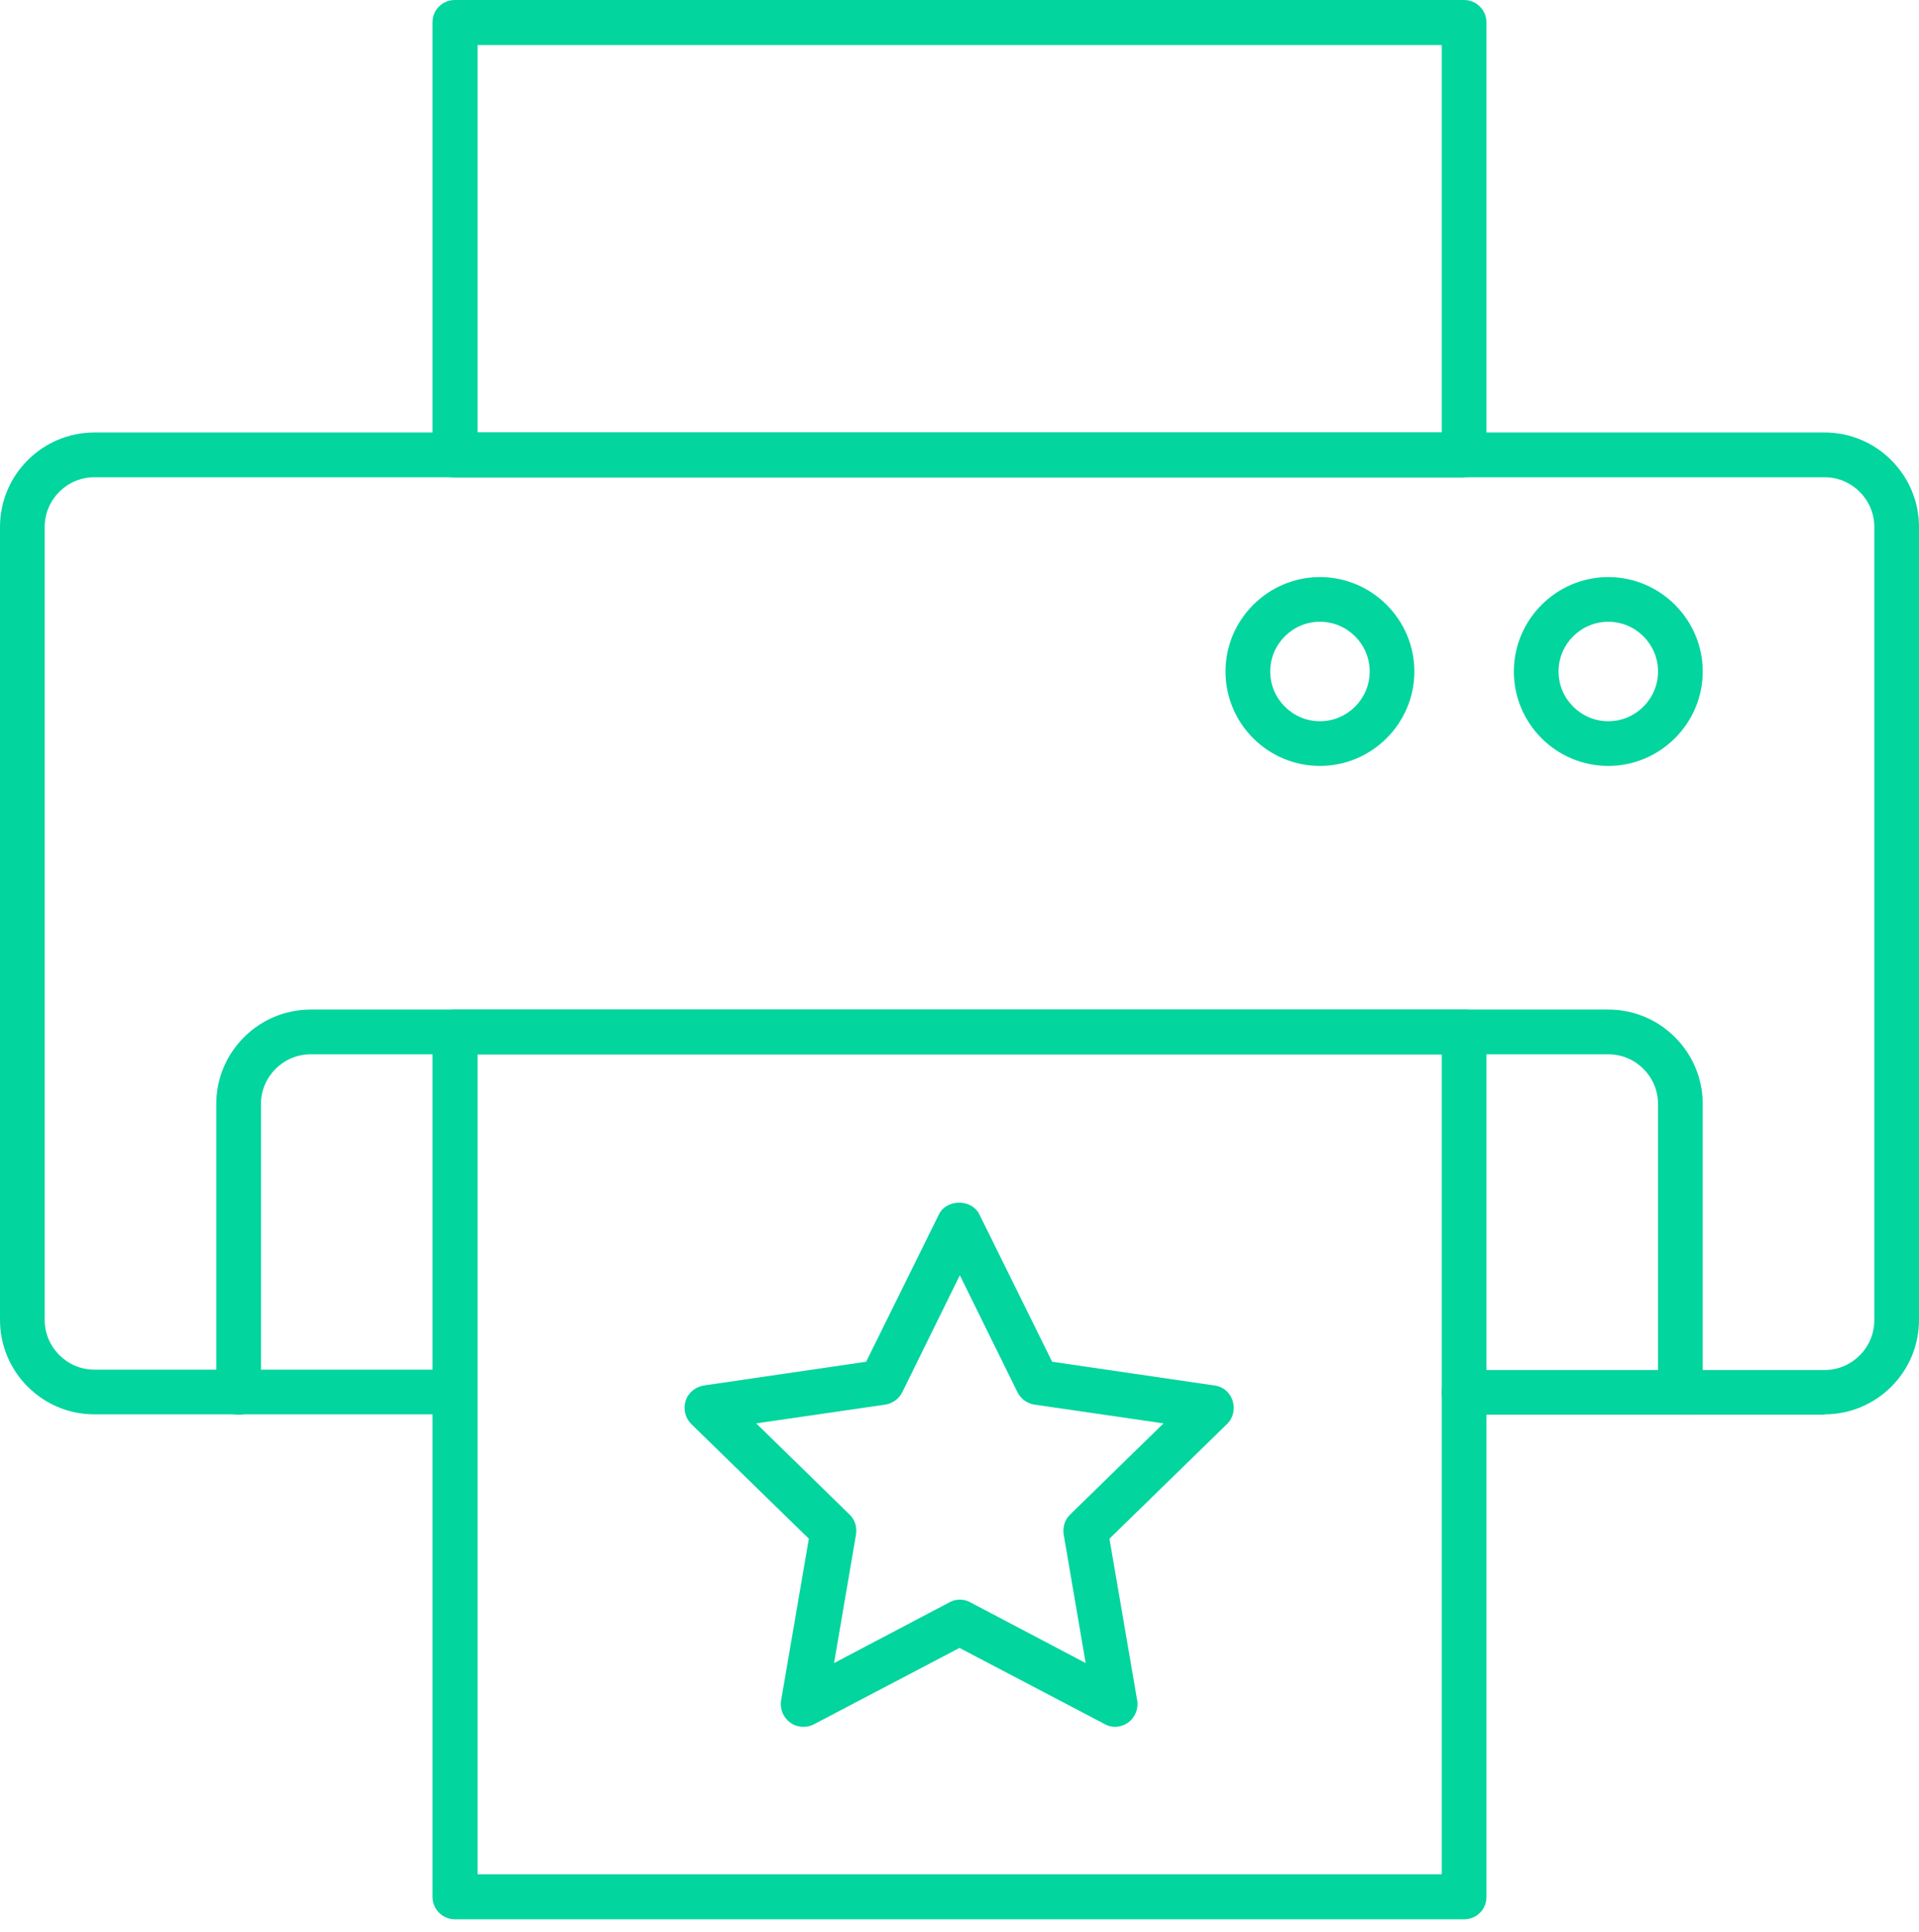
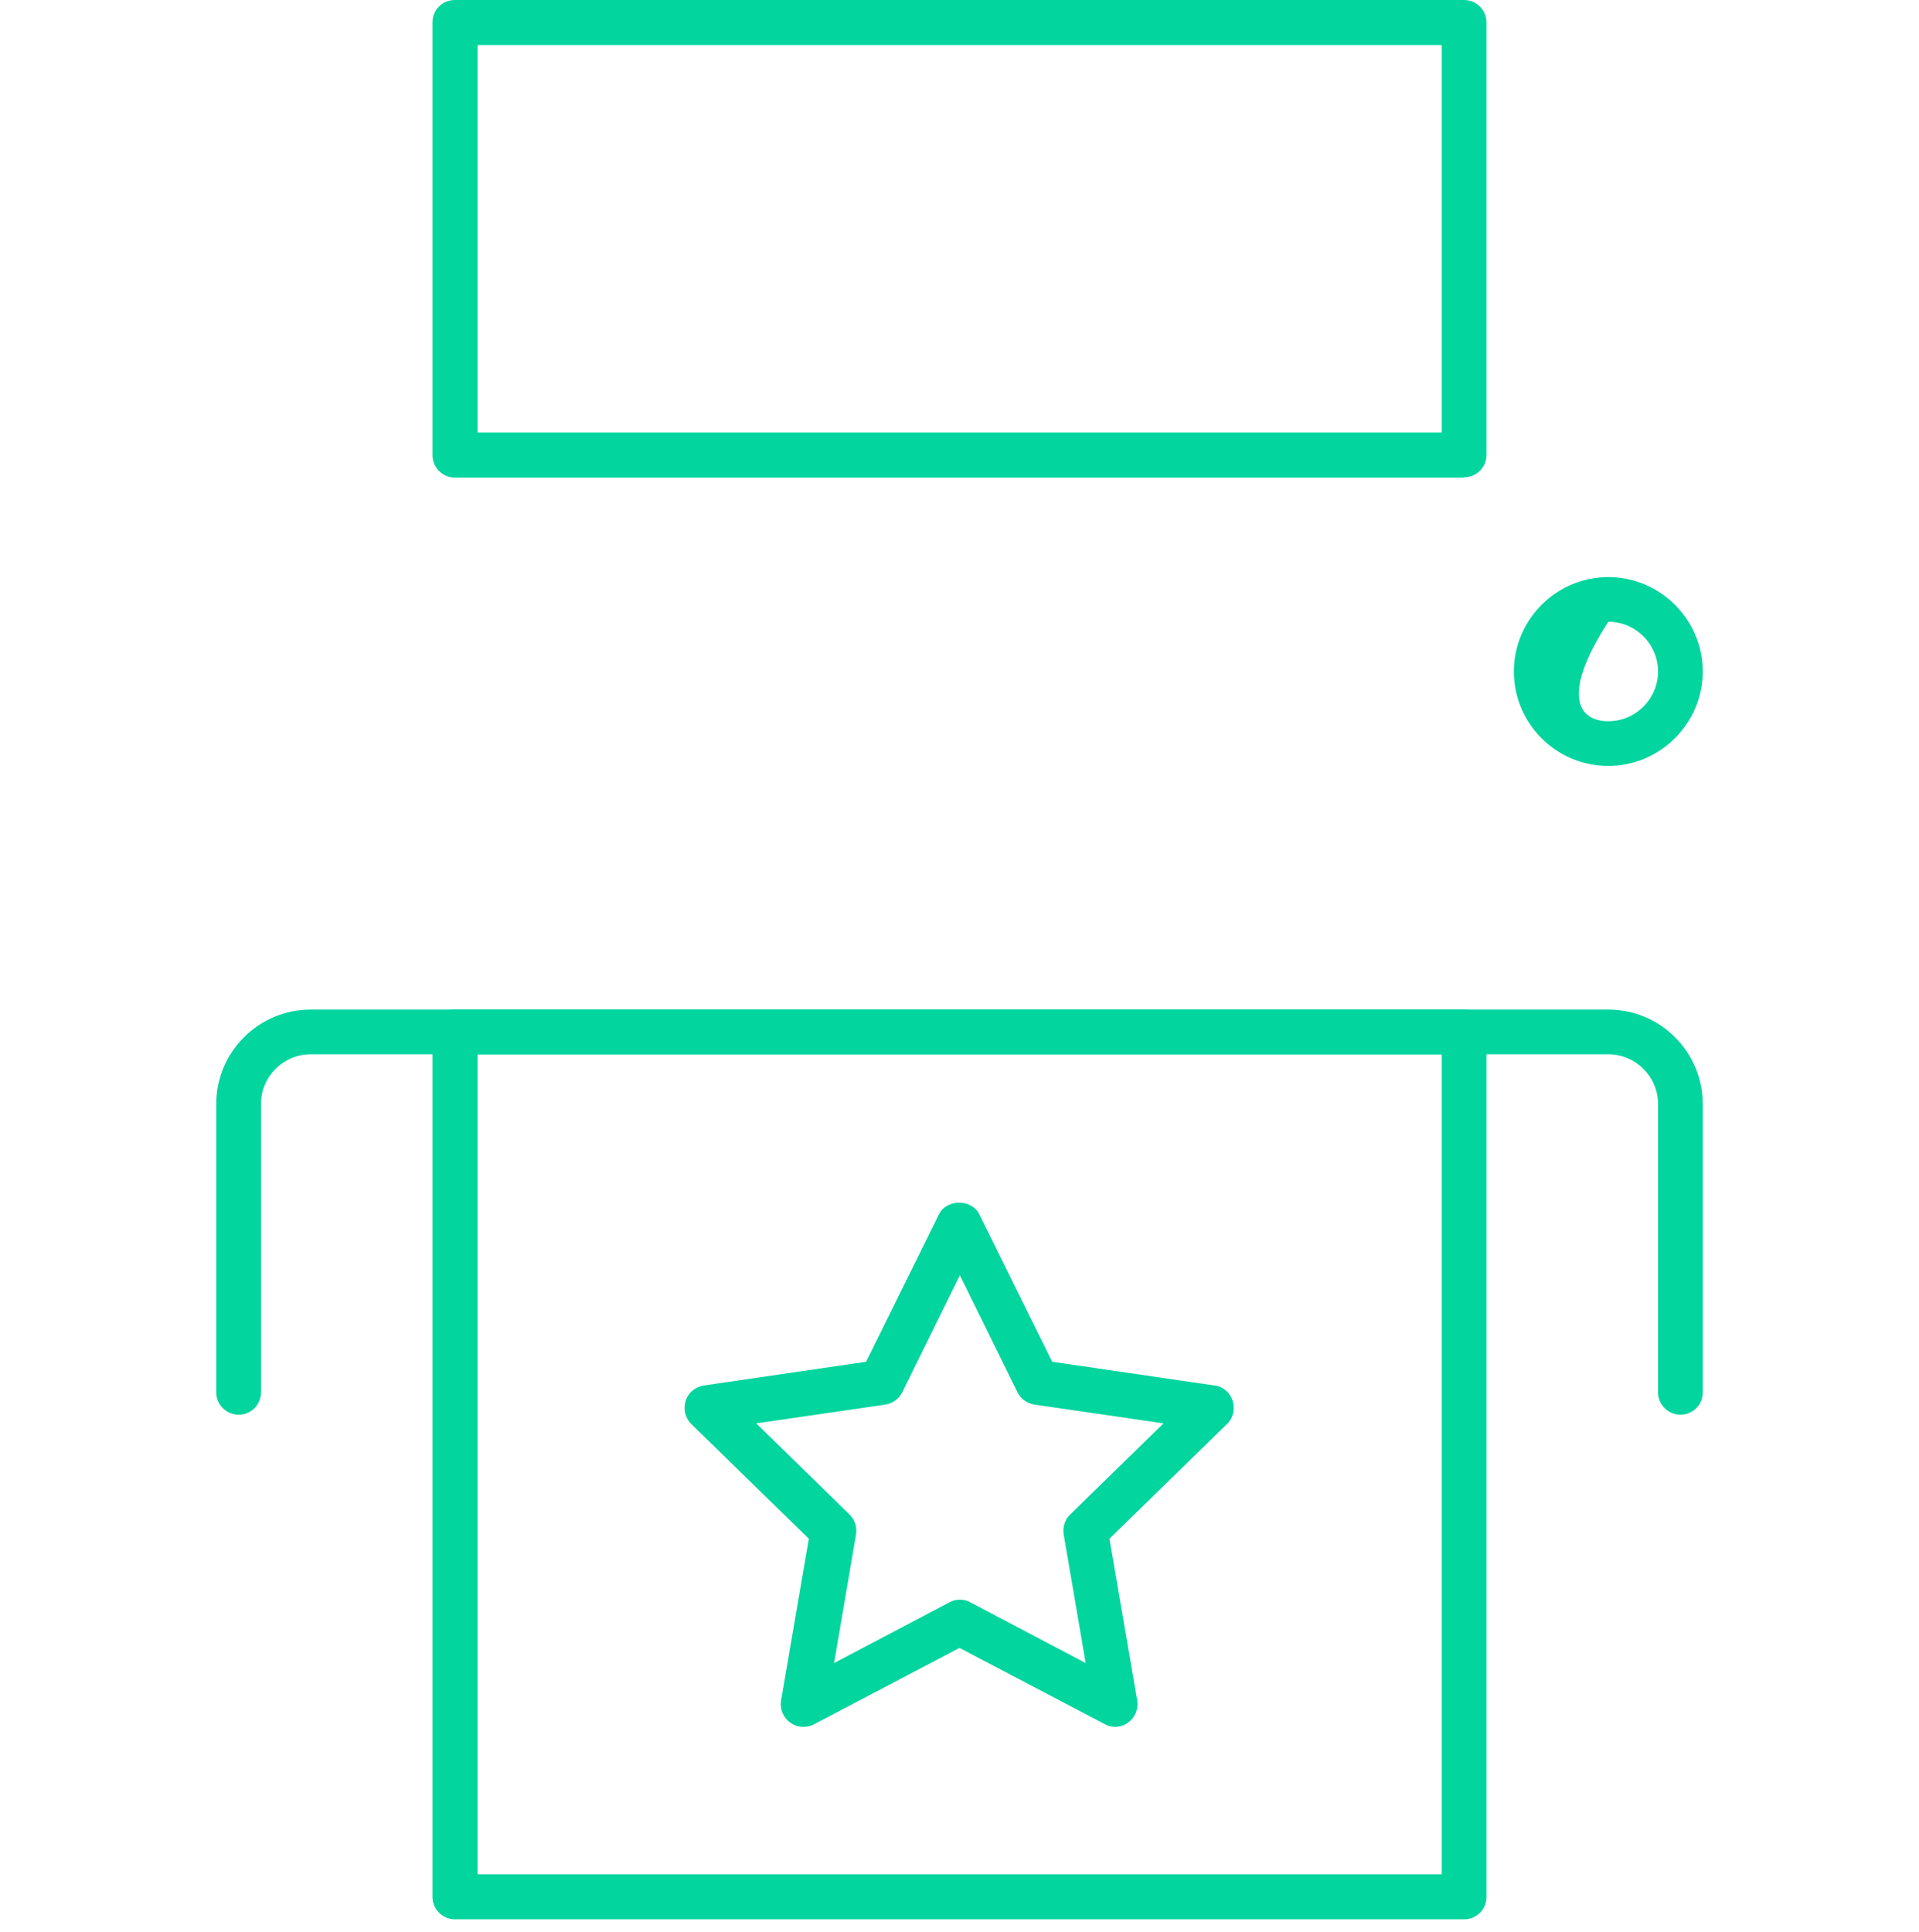
<svg xmlns="http://www.w3.org/2000/svg" fill="none" viewBox="0 0 149 150" height="150" width="149">
  <g id="Group">
-     <path fill="#02D59E" d="M141.668 109.848H113.681C112.73 109.848 111.946 109.064 111.946 108.112C111.946 107.161 112.73 106.377 113.681 106.377H141.668C143.795 106.377 145.53 104.642 145.53 102.515V40.916C145.53 38.789 143.795 37.054 141.668 37.054H7.332C5.205 37.054 3.47 38.789 3.47 40.916V102.487C3.47 104.614 5.205 106.349 7.332 106.349H35.319C36.27 106.349 37.054 107.133 37.054 108.084C37.054 109.036 36.27 109.82 35.319 109.82H7.332C3.274 109.82 0 106.517 0 102.487V40.916C0 36.858 3.302 33.584 7.332 33.584H141.668C145.726 33.584 149 36.886 149 40.916V102.487C149 106.545 145.698 109.82 141.668 109.82V109.848Z" id="Vector" />
    <path fill="#02D59E" d="M130.473 109.848C129.522 109.848 128.738 109.064 128.738 108.112V85.723C128.738 83.596 127.003 81.861 124.876 81.861H24.124C21.997 81.861 20.262 83.596 20.262 85.723V108.112C20.262 109.092 19.479 109.848 18.527 109.848C17.576 109.848 16.792 109.064 16.792 108.112V85.723C16.792 81.665 20.094 78.391 24.124 78.391H124.876C128.934 78.391 132.208 81.693 132.208 85.723V108.112C132.208 109.092 131.425 109.848 130.473 109.848Z" id="Vector_2" />
    <path fill="#02D59E" d="M113.68 37.082H35.318C34.367 37.082 33.583 36.299 33.583 35.347V1.735C33.583 0.756 34.367 0 35.318 0H113.68C114.632 0 115.415 0.784 115.415 1.735V35.319C115.415 36.299 114.632 37.054 113.68 37.054V37.082ZM37.081 33.584H111.945V3.498H37.081V33.584Z" id="Vector_3" />
-     <path fill="#02D59E" d="M124.875 59.472C120.817 59.472 117.543 56.169 117.543 52.139C117.543 48.109 120.845 44.807 124.875 44.807C128.905 44.807 132.208 48.109 132.208 52.139C132.208 56.169 128.905 59.472 124.875 59.472ZM124.875 48.277C122.748 48.277 121.013 50.012 121.013 52.139C121.013 54.266 122.748 56.001 124.875 56.001C127.002 56.001 128.738 54.266 128.738 52.139C128.738 50.012 127.002 48.277 124.875 48.277Z" id="Vector_4" />
-     <path fill="#02D59E" d="M102.487 59.472C98.429 59.472 95.154 56.169 95.154 52.139C95.154 48.109 98.457 44.807 102.487 44.807C106.517 44.807 109.819 48.109 109.819 52.139C109.819 56.169 106.517 59.472 102.487 59.472ZM102.487 48.277C100.36 48.277 98.625 50.012 98.625 52.139C98.625 54.266 100.36 56.001 102.487 56.001C104.614 56.001 106.349 54.266 106.349 52.139C106.349 50.012 104.614 48.277 102.487 48.277Z" id="Vector_5" />
+     <path fill="#02D59E" d="M124.875 59.472C120.817 59.472 117.543 56.169 117.543 52.139C117.543 48.109 120.845 44.807 124.875 44.807C128.905 44.807 132.208 48.109 132.208 52.139C132.208 56.169 128.905 59.472 124.875 59.472ZM124.875 48.277C121.013 54.266 122.748 56.001 124.875 56.001C127.002 56.001 128.738 54.266 128.738 52.139C128.738 50.012 127.002 48.277 124.875 48.277Z" id="Vector_4" />
    <path fill="#02D59E" d="M113.68 149.029H35.318C34.367 149.029 33.583 148.245 33.583 147.294V80.126C33.583 79.146 34.367 78.391 35.318 78.391H113.68C114.632 78.391 115.415 79.174 115.415 80.126V147.294C115.415 148.273 114.632 149.029 113.68 149.029ZM37.081 145.531H111.945V81.861H37.081V145.531Z" id="Vector_6" />
    <path fill="#02D59E" d="M86.618 134.084C86.338 134.084 86.059 134.028 85.807 133.888L74.5 127.955L63.194 133.888C62.606 134.196 61.879 134.14 61.347 133.748C60.815 133.357 60.535 132.685 60.647 132.041L62.802 119.475L53.678 110.576C53.203 110.1 53.035 109.428 53.231 108.784C53.426 108.141 53.986 107.693 54.63 107.581L67.252 105.734L72.905 94.287C73.493 93.084 75.452 93.084 76.04 94.287L81.693 105.734L94.315 107.581C94.986 107.665 95.518 108.141 95.714 108.784C95.91 109.428 95.742 110.128 95.266 110.576L86.143 119.475L88.298 132.041C88.41 132.685 88.13 133.357 87.598 133.748C87.29 133.972 86.926 134.084 86.563 134.084H86.618ZM74.5 124.205C74.78 124.205 75.06 124.261 75.312 124.401L84.296 129.131L82.588 119.139C82.504 118.58 82.672 117.992 83.092 117.6L90.341 110.52L80.321 109.064C79.762 108.98 79.258 108.616 79.006 108.113L74.528 99.017L70.05 108.113C69.799 108.616 69.295 108.98 68.735 109.064L58.716 110.52L65.964 117.6C66.384 117.992 66.552 118.58 66.468 119.139L64.761 129.131L73.745 124.401C73.996 124.261 74.276 124.205 74.556 124.205H74.5Z" id="Vector_7" />
  </g>
</svg>